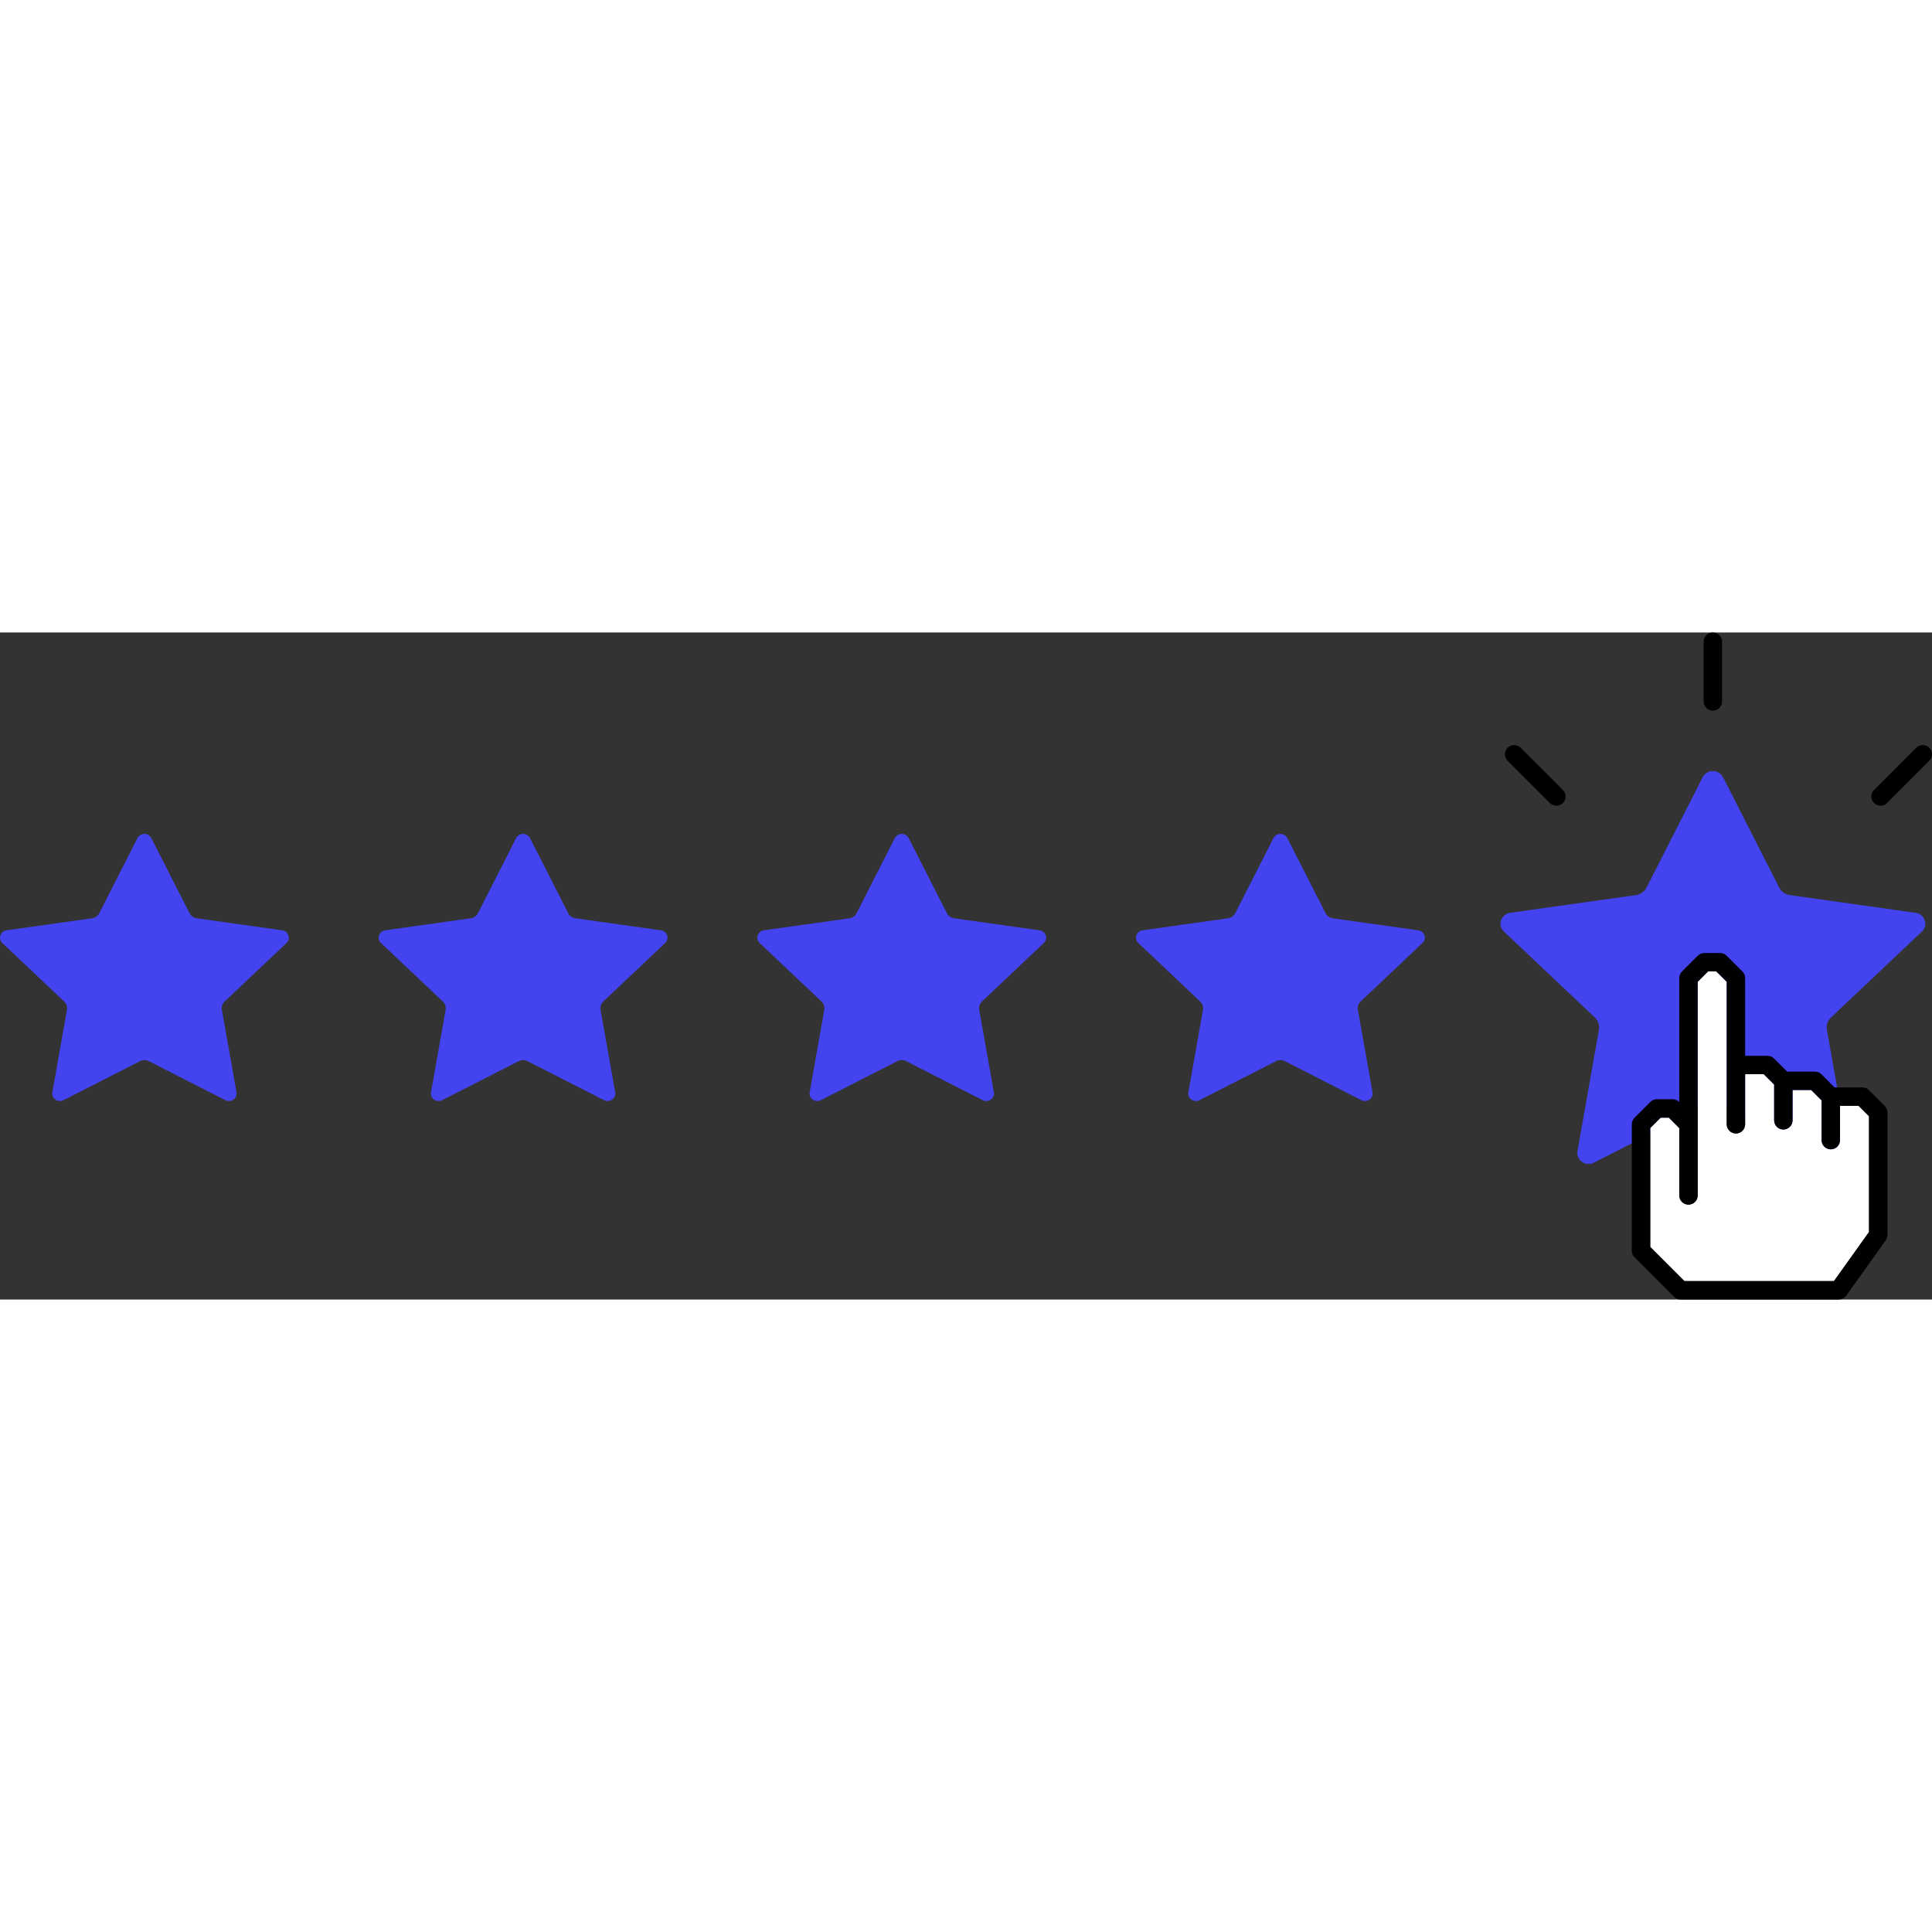
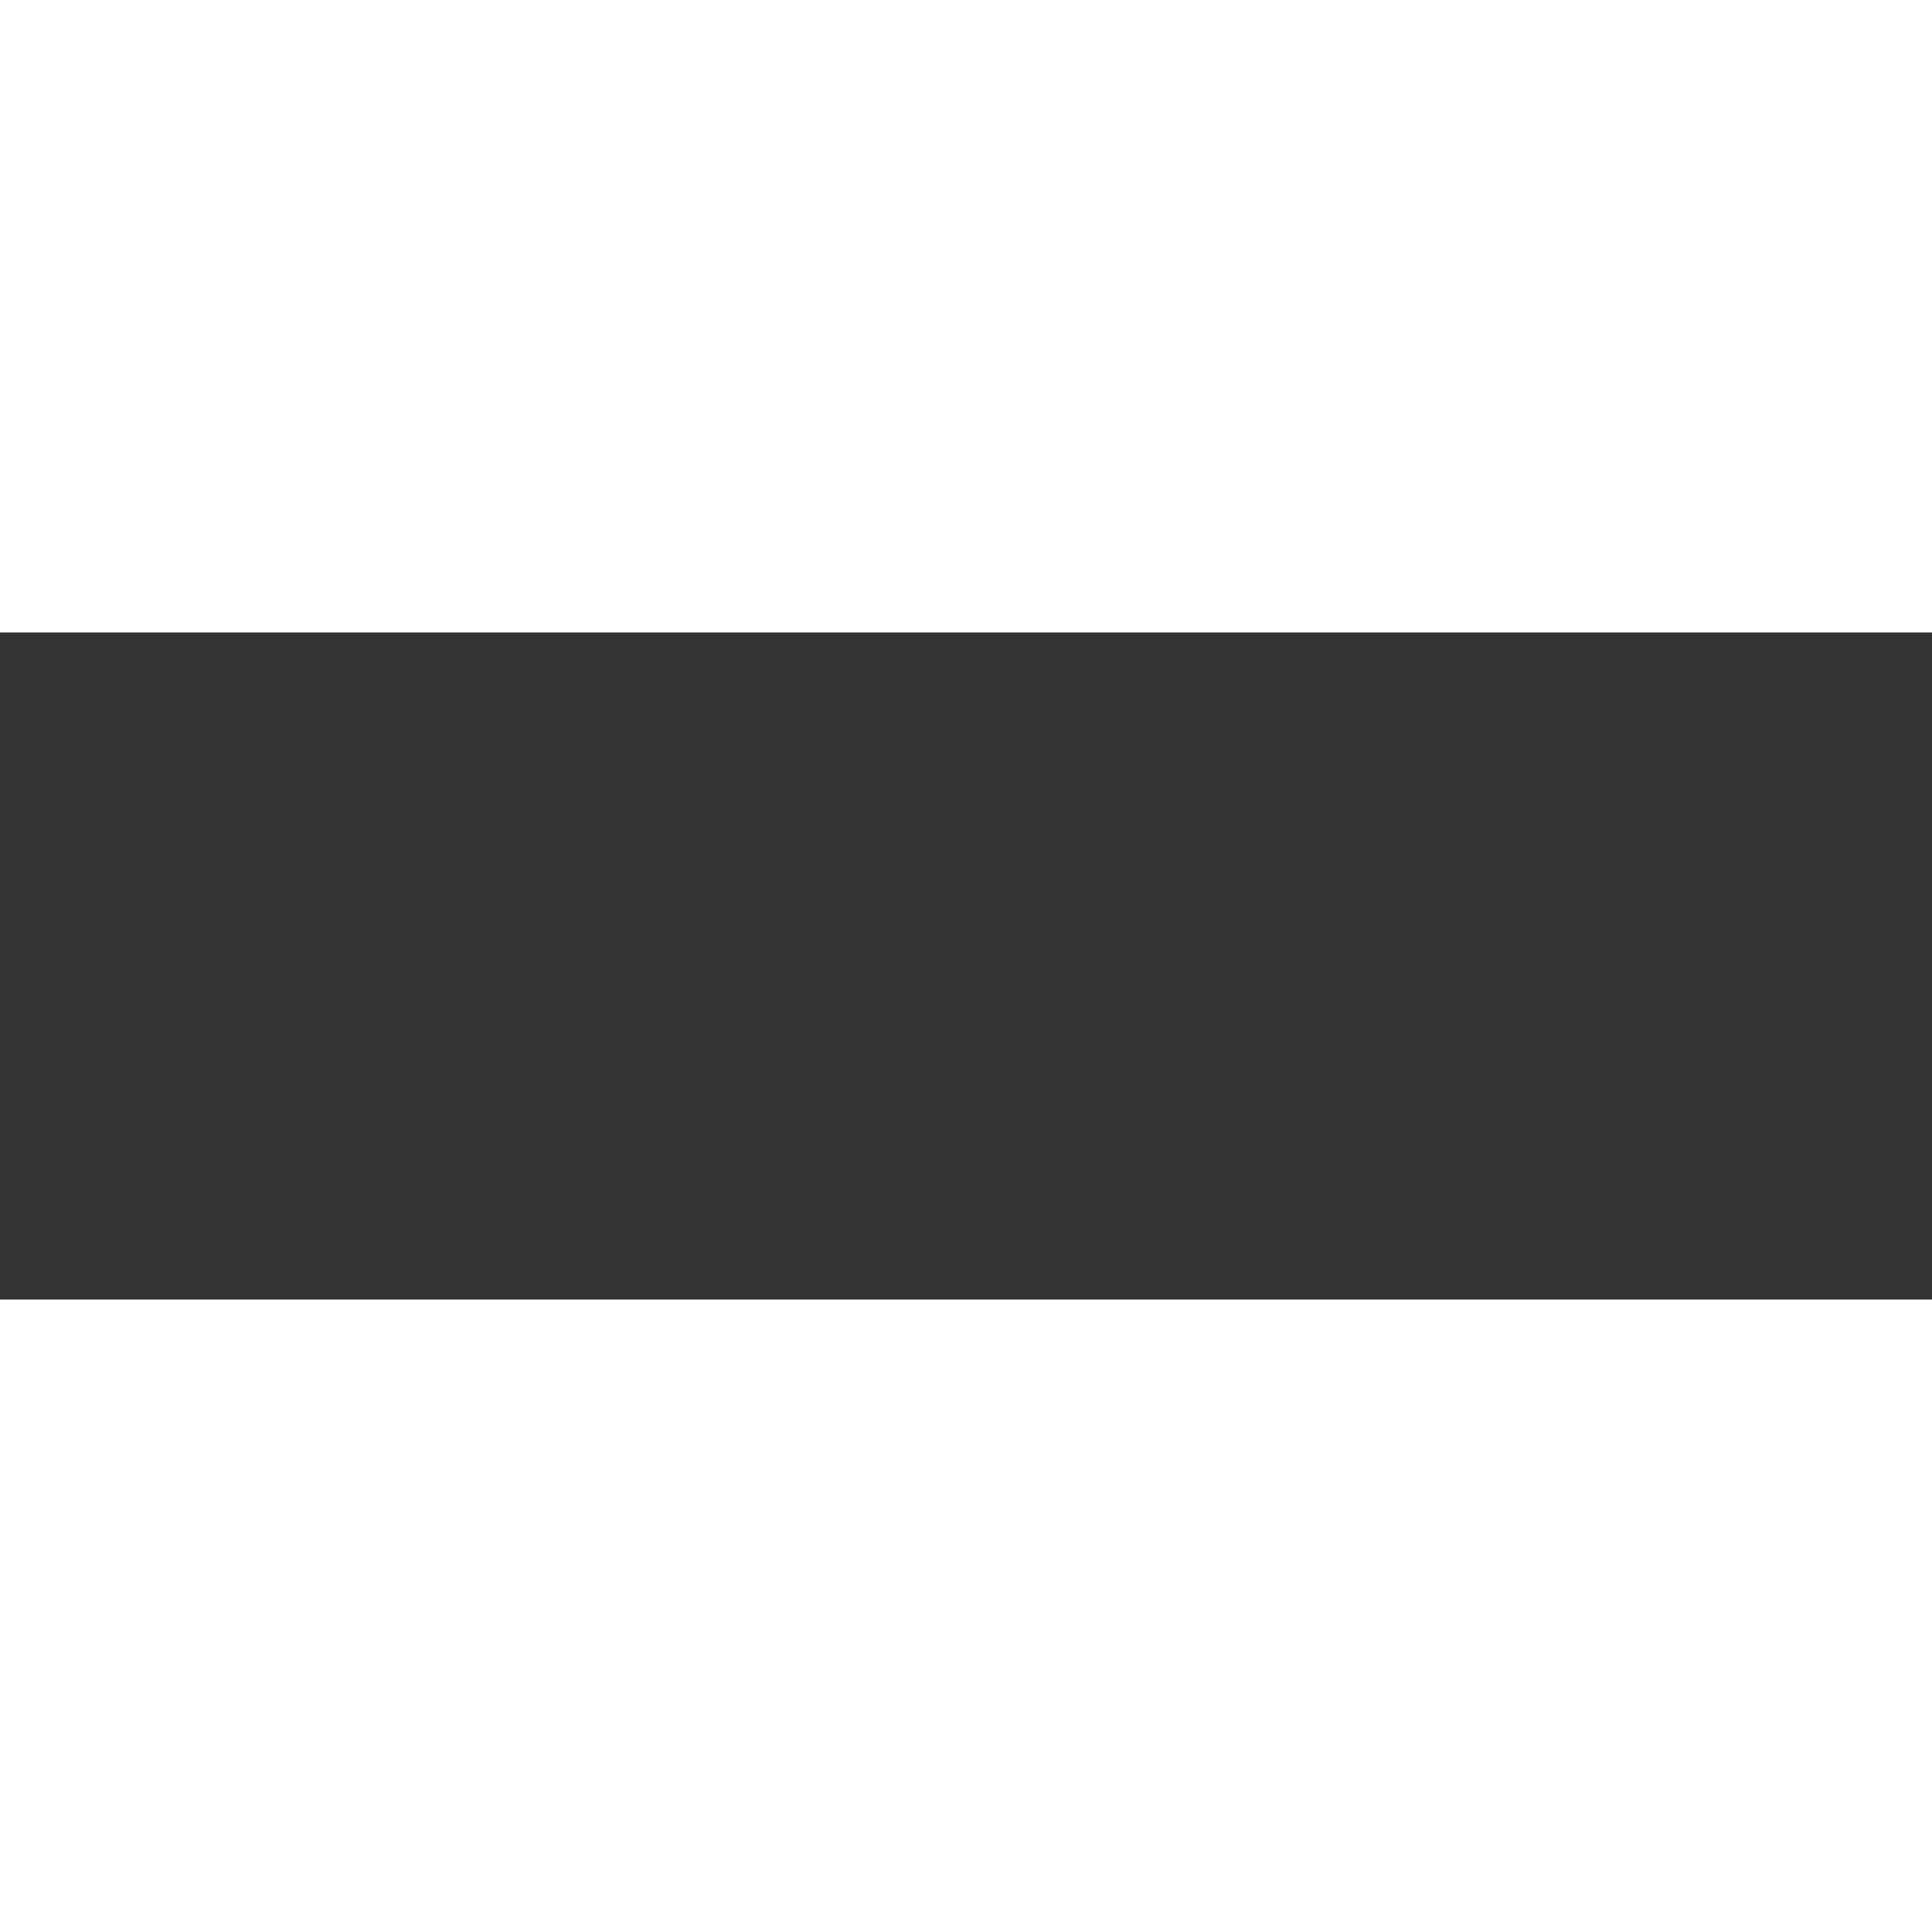
<svg xmlns="http://www.w3.org/2000/svg" id="uuid-d4c01c0d-efa4-4b63-ab10-866f0e50cda2" width="150" height="150" viewBox="0 0 209.667 72.389">
  <rect x="0" y="0" width="209.667" height="72.389" fill="#333333" stroke="none" />
-   <path id="uuid-0786a0e4-9691-4c07-b6b2-134ef5335453" d="m31.301,32.874c-.097-.3-.361-.516-.675-.552l-9.271-1.307c-.337-.046-.631-.253-.787-.555l-4.147-8.15c-.217-.414-.729-.574-1.144-.356-.152.08-.277.204-.356.356l-4.146,8.15c-.156.302-.45.51-.787.555l-9.269,1.307c-.314.036-.578.252-.675.552-.103.294-.02.622.212.831l6.709,6.344c.246.23.359.569.3.9l-1.583,8.951c-.058.307.073.619.332.793.258.186.6.21.881.061l8.292-4.23c.306-.155.667-.155.973,0l8.292,4.23c.281.148.623.125.881-.061.259-.175.389-.486.332-.793l-1.584-8.954c-.058-.331.055-.67.3-.9l6.709-6.344c.232-.209.315-.537.212-.831m41.094.003c-.097-.3-.361-.516-.675-.552l-9.271-1.307c-.337-.046-.631-.253-.787-.555l-4.147-8.15c-.217-.414-.729-.574-1.144-.356-.152.08-.277.204-.356.356l-4.145,8.15c-.156.302-.45.51-.787.555l-9.271,1.307c-.314.034-.579.251-.675.552-.103.294-.02.622.212.831l6.709,6.344c.246.23.359.569.3.9l-1.583,8.951c-.058.307.073.619.332.793.258.186.6.21.881.061l8.292-4.23c.306-.155.667-.155.973,0l8.292,4.23c.281.148.623.125.881-.061.259-.175.389-.486.332-.793l-1.584-8.959c-.058-.331.055-.67.3-.9l6.709-6.344c.232-.209.316-.537.212-.831m41.094.008c-.097-.3-.361-.516-.675-.552l-9.271-1.307c-.337-.046-.631-.253-.787-.555l-4.147-8.15c-.217-.414-.729-.574-1.144-.356-.152.08-.277.204-.356.356l-4.146,8.15c-.156.302-.45.51-.787.555l-9.271,1.307c-.314.036-.578.252-.675.552-.104.294-.02.622.212.831l6.709,6.344c.246.23.359.569.3.9l-1.582,8.951c-.058.307.073.619.332.793.258.186.6.21.881.061l8.292-4.23c.306-.155.667-.155.973,0l8.292,4.23c.281.148.623.125.881-.061.259-.175.389-.486.332-.793l-1.584-8.959c-.058-.331.055-.67.3-.9l6.709-6.344c.232-.209.316-.537.212-.831m41.094.008c-.097-.3-.361-.516-.675-.552l-9.271-1.307c-.337-.046-.631-.253-.787-.555l-4.15-8.15c-.217-.414-.729-.574-1.144-.356-.152.08-.277.204-.356.356l-4.146,8.15c-.156.302-.45.51-.787.555l-9.267,1.307c-.314.036-.578.252-.675.552-.103.294-.02.622.212.831l6.709,6.344c.246.23.359.569.3.9l-1.583,8.951c-.058.307.073.619.332.793.258.186.6.21.881.061l8.292-4.23c.306-.155.667-.155.973,0l8.292,4.23c.281.148.623.125.881-.061.259-.175.389-.486.332-.793l-1.584-8.959c-.058-.331.055-.67.3-.9l6.709-6.344c.232-.209.316-.537.212-.831m54.286-1.632c-.143-.442-.531-.759-.993-.812l-13.635-1.922c-.495-.067-.927-.372-1.157-.816l-6.1-11.986c-.323-.608-1.078-.838-1.685-.515-.219.117-.398.296-.515.515l-6.1,11.986c-.229.444-.661.749-1.156.816l-13.635,1.922c-.462.053-.85.37-.993.812-.153.433-.03.915.311,1.222l9.868,9.33c.36.338.526.834.441,1.32l-2.33,13.174c-.085.452.107.911.489,1.167.379.274.881.309,1.295.09l12.2-6.22c.449-.229.981-.229,1.43,0l12.2,6.22c.413.219.915.184,1.294-.09.382-.256.574-.715.489-1.167l-2.33-13.174c-.084-.486.082-.982.442-1.32l9.867-9.33c.341-.307.464-.789.311-1.222" fill="#4343f0" stroke-width="0" />
-   <path d="m182.239,53.784v7.308c0,.552.448,1,1,1s1-.448,1-1v-23.182l1.13-1.13h.888l1.131,1.13v15.46c0,.552.448,1,1,1s1-.448,1-1v-5.435h2.018l1.13,1.13v3.876c0,.552.448,1,1,1s1-.448,1-1v-3.29h2.018l1.13,1.13v4.309c0,.552.448,1,1,1s1-.448,1-1v-3.72h2.019l1.13,1.13v12.562l-3.806,5.327h-16.232l-3.704-3.705v-12.9l1.13-1.13h.888l1.13,1.13Z" fill="#fff" stroke-width="0" />
-   <path d="m185.885,8.481c-.552,0-1-.448-1-1V1c0-.552.448-1,1-1s1,.448,1,1v6.481c0,.552-.448,1-1,1Zm18.199,10.319c-.265,0-.52-.105-.707-.293-.39-.391-.39-1.023,0-1.414l4.583-4.583c.391-.39,1.023-.39,1.414,0,.39.39.39,1.024,0,1.414l-4.583,4.583c-.187.188-.442.293-.707.293Zm-35.18,0c-.265,0-.52-.105-.707-.293l-4.583-4.583c-.39-.39-.39-1.024,0-1.414.39-.39,1.024-.39,1.414,0l4.583,4.583c.39.391.39,1.024,0,1.414-.187.187-.442.293-.707.293Zm30.638,53.589h-17.161c-.265,0-.52-.105-.707-.293l-4.29-4.29c-.188-.187-.293-.442-.293-.707v-13.73c0-.265.105-.52.293-.707l1.716-1.716c.188-.188.442-.293.707-.293h1.716c.265,0,.52.105.707.293l.009.009v-13.455c0-.265.105-.52.293-.707l1.716-1.716c.188-.188.442-.293.707-.293h1.716c.265,0,.52.105.707.293l1.717,1.716c.188.187.293.442.293.707v8.439h2.432c.265,0,.52.105.707.293l1.423,1.423h3.018c.265,0,.52.105.707.293l1.423,1.423h3.019c.265,0,.52.105.707.293l1.716,1.716c.188.187.293.442.293.707v13.3c0,.208-.065.411-.186.581l-4.291,6.007c-.189.261-.492.415-.814.414Zm-16.747-2h16.232l3.806-5.327v-12.562l-1.13-1.13h-2.019v3.72c0,.552-.448,1-1,1s-1-.448-1-1v-4.309l-1.13-1.13h-2.018v3.29c0,.552-.448,1-1,1s-1-.448-1-1v-3.876l-1.13-1.13h-2.018v5.435c0,.552-.448,1-1,1s-1-.448-1-1v-15.46l-1.131-1.13h-.888l-1.13,1.13v23.182c0,.552-.448,1-1,1s-1-.448-1-1v-7.308l-1.13-1.13h-.888l-1.13,1.13v12.9l3.704,3.705Z" stroke-width="0" />
  <rect x="0" width="209.666" height="72.389" fill="none" stroke-width="0" />
</svg>